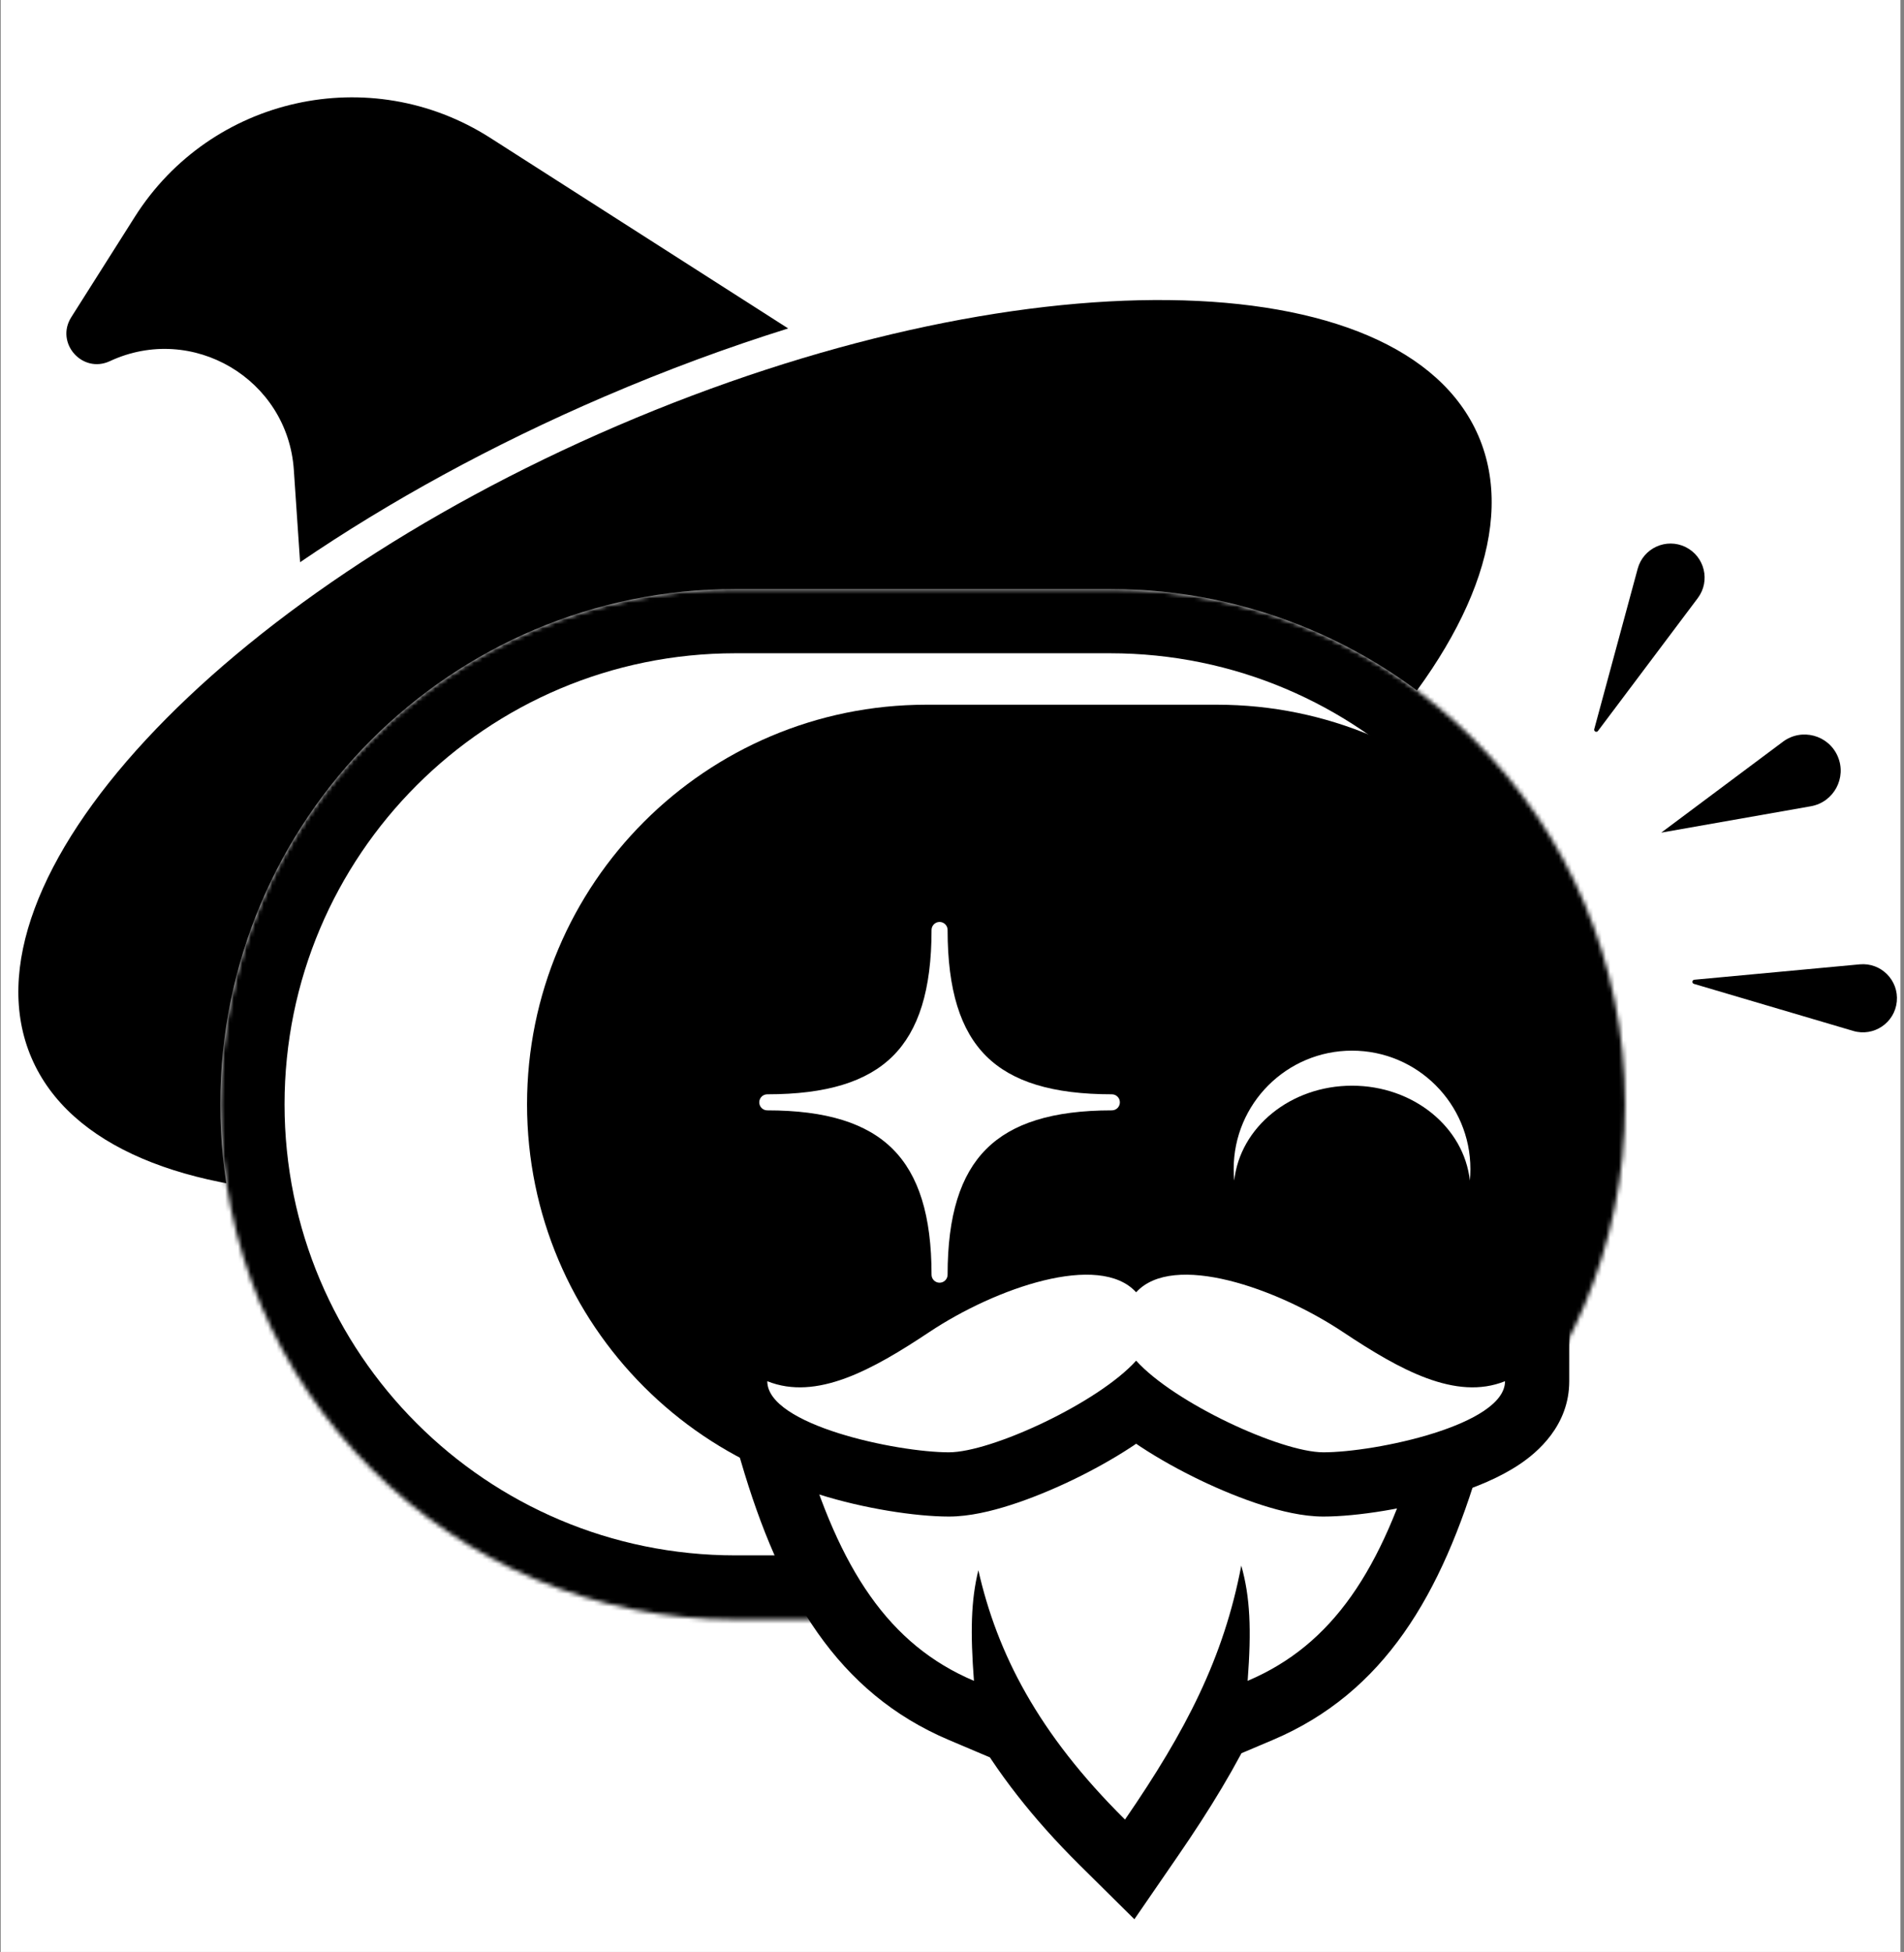
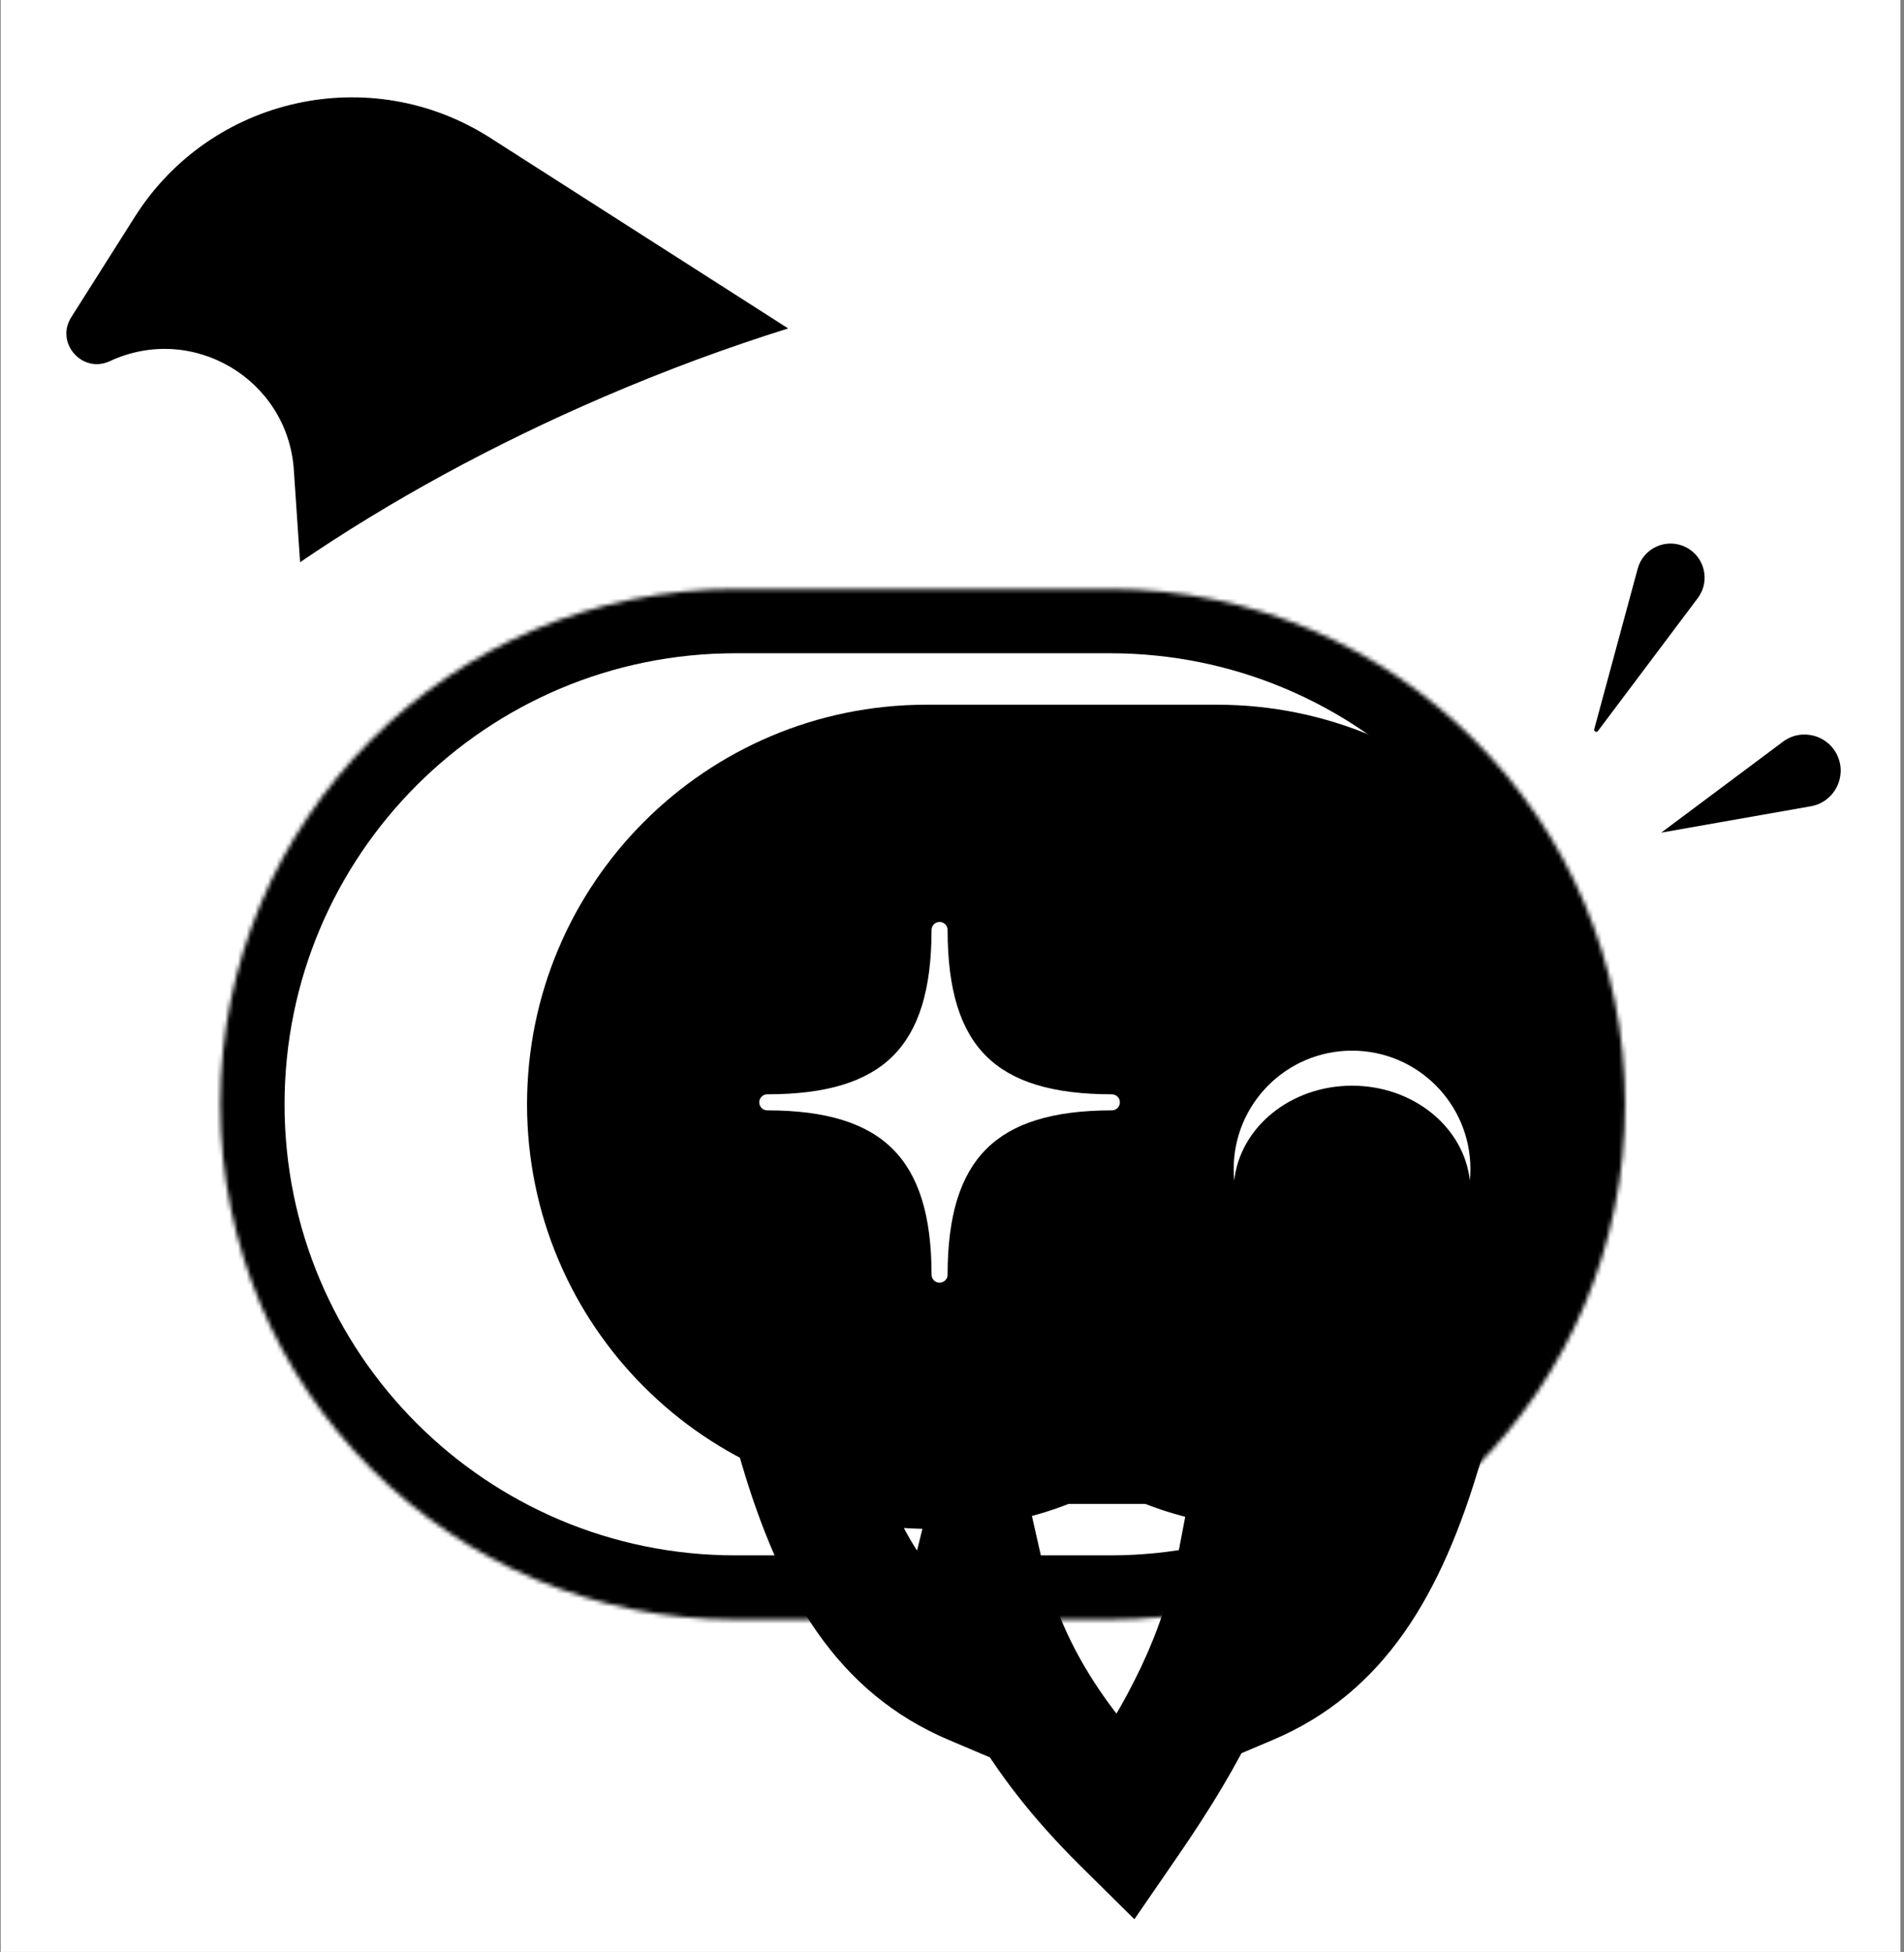
<svg xmlns="http://www.w3.org/2000/svg" width="444" height="455" viewBox="0 0 444 455" fill="none">
  <rect x="0" y="0" width="444" height="455" fill="#808080" stroke="none" />
  <g clip-path="url(#clip0_17_2)">
    <path d="M-180.334 -267.333H612.999V855.334H-180.334V-267.333Z" fill="white" />
    <path d="M31.438 50.545C49.195 22.512 86.357 14.255 114.314 32.131L183.8 76.56C169.74 80.952 155.394 86.242 140.977 92.435C114.677 103.731 90.715 116.921 69.978 131.05L68.518 109.516C67.083 88.352 44.851 75.223 25.625 84.184C19.192 87.183 12.821 79.938 16.619 73.942L31.438 50.545Z" fill="black" />
-     <path d="M344.78 101.658C362.538 143.002 301.397 208.962 208.217 248.985C115.037 289.008 25.105 287.938 7.347 246.595C-10.411 205.251 50.73 139.291 143.91 99.268C237.089 59.245 327.022 60.315 344.78 101.658Z" fill="black" />
-     <path d="M51.38 257.417C51.38 191.078 105.158 137.3 171.496 137.3H258.844C325.182 137.3 378.96 191.078 378.96 257.417C378.96 323.755 325.182 377.533 258.844 377.533H171.496C105.158 377.533 51.38 323.755 51.38 257.417Z" fill="white" />
+     <path d="M51.38 257.417C51.38 191.078 105.158 137.3 171.496 137.3H258.844C325.182 137.3 378.96 191.078 378.96 257.417C378.96 323.755 325.182 377.533 258.844 377.533H171.496Z" fill="white" />
    <mask id="mask0_17_2" style="mask-type:luminance" maskUnits="userSpaceOnUse" x="51" y="137" width="328" height="241">
      <path d="M51.38 257.416C51.38 191.078 105.158 137.3 171.496 137.3H258.844C325.182 137.3 378.96 191.078 378.96 257.416C378.96 323.755 325.182 377.533 258.844 377.533H171.496C105.158 377.533 51.38 323.755 51.38 257.416Z" fill="white" />
    </mask>
    <g mask="url(#mask0_17_2)">
      <path d="M171.496 137.3V152.276H258.844V137.3V122.324H171.496V137.3ZM258.844 377.533V362.557H171.496V377.533V392.509H258.844V377.533ZM171.496 377.533V362.557C113.429 362.557 66.356 315.484 66.356 257.417H51.38H36.404C36.404 332.026 96.887 392.509 171.496 392.509V377.533ZM378.96 257.417H363.984C363.984 315.484 316.911 362.557 258.844 362.557V377.533V392.509C333.453 392.509 393.936 332.026 393.936 257.417H378.96ZM258.844 137.3V152.276C316.911 152.276 363.984 199.349 363.984 257.417H378.96H393.936C393.936 182.807 333.453 122.324 258.844 122.324V137.3ZM171.496 137.3V122.324C96.887 122.324 36.404 182.807 36.404 257.417H51.38H66.356C66.356 199.349 113.429 152.276 171.496 152.276V137.3Z" fill="black" />
    </g>
    <path d="M122.903 257.416C122.903 205.973 164.607 164.269 216.05 164.269H283.786C335.229 164.269 376.933 205.973 376.933 257.416C376.933 308.86 335.229 350.563 283.786 350.563H216.05C164.607 350.563 122.903 308.86 122.903 257.416Z" fill="black" />
    <path d="M315.285 244.907C330.529 244.907 342.887 257.265 342.887 272.508C342.887 273.415 342.842 274.311 342.757 275.194C341.407 262.78 329.624 253.075 315.287 253.075C300.948 253.075 289.163 262.781 287.814 275.196C287.729 274.312 287.685 273.415 287.685 272.508C287.685 257.265 300.042 244.907 315.285 244.907Z" fill="white" />
    <path d="M372.637 170.385C372.311 170.819 371.626 170.484 371.768 169.961L381.898 132.568C383.202 127.754 388.568 125.32 393.049 127.509C397.53 129.699 398.907 135.428 395.911 139.415L372.637 170.385Z" fill="black" />
-     <path d="M395.012 229.34C394.491 229.186 394.565 228.427 395.106 228.377L433.68 224.788C438.646 224.327 442.803 228.502 442.319 233.466C441.835 238.429 436.95 241.723 432.167 240.311L395.012 229.34Z" fill="black" />
    <path d="M387.393 194.085L415.77 172.896C420.129 169.64 426.385 171.31 428.543 176.304C430.701 181.298 427.63 186.997 422.272 187.941L387.393 194.085Z" fill="black" />
    <path d="M258.141 327.757L268.513 316.955L258.141 306.996L247.769 316.954L258.141 327.757ZM327.09 336.147L327.974 321.197L324.492 320.991L321.278 322.345L327.09 336.147ZM330.922 336.373L345.297 340.574L350.569 322.533L331.806 321.423L330.922 336.373ZM290.943 391.803L276.01 390.675L274.158 415.18L296.786 405.592L290.943 391.803ZM289.46 364.94L303.872 360.868L286.629 299.839L274.749 362.134L289.46 364.94ZM262.341 424.14L251.806 434.784L264.53 447.377L274.679 432.63L262.341 424.14ZM228.147 366.022L242.753 362.71L228.74 300.906L213.605 362.445L228.147 366.022ZM227.117 391.803L221.275 405.592L243.902 415.18L242.051 390.675L227.117 391.803ZM187.138 336.373L186.248 321.424L167.494 322.541L172.763 340.574L187.138 336.373ZM189.412 336.238L195.166 322.412L191.974 321.083L188.521 321.288L189.412 336.238ZM258.141 327.757L247.769 338.56C259.895 350.202 279.301 356.388 299.246 356.388V341.412V326.436C284.488 326.436 273.461 321.705 268.513 316.955L258.141 327.757ZM299.246 341.412V356.388C311.423 356.388 323.025 354.108 332.902 349.949L327.09 336.147L321.278 322.345C315.408 324.816 307.803 326.436 299.246 326.436V341.412ZM327.09 336.147L326.206 351.097L330.038 351.323L330.922 336.373L331.806 321.423L327.974 321.197L327.09 336.147ZM330.922 336.373L316.547 332.173C308.392 360.083 298.775 372.219 285.1 378.014L290.943 391.803L296.786 405.592C322.751 394.59 336.17 371.808 345.297 340.574L330.922 336.373ZM290.943 391.803L305.876 392.931C306.83 380.311 306.649 370.697 303.872 360.868L289.46 364.94L275.048 369.011C276.415 373.849 276.864 379.362 276.01 390.675L290.943 391.803ZM289.46 364.94L274.749 362.134C271.207 380.708 263.691 395.761 250.004 415.65L262.341 424.14L274.679 432.63C289.59 410.96 299.549 391.979 304.171 367.745L289.46 364.94ZM262.341 424.14L272.876 413.496C254.376 395.185 246.443 378.986 242.753 362.71L228.147 366.022L213.542 369.333C218.583 391.569 229.55 412.756 251.806 434.784L262.341 424.14ZM228.147 366.022L213.605 362.445C211.311 371.772 211.287 381.055 212.184 392.931L227.117 391.803L242.051 390.675C241.229 379.793 241.538 374.281 242.69 369.598L228.147 366.022ZM227.117 391.803L232.96 378.014C219.285 372.219 209.669 360.083 201.513 332.173L187.138 336.373L172.763 340.574C181.89 371.808 195.309 394.59 221.275 405.592L227.117 391.803ZM187.138 336.373L188.029 351.323L190.302 351.187L189.412 336.238L188.521 321.288L186.248 321.424L187.138 336.373ZM189.412 336.238L183.657 350.064C193.472 354.149 204.972 356.388 217.038 356.388V341.412V326.436C208.562 326.436 201.016 324.846 195.166 322.412L189.412 336.238ZM217.038 341.412V356.388C236.984 356.388 256.387 350.201 268.512 338.561L258.141 327.757L247.769 316.954C242.821 321.705 231.795 326.436 217.038 326.436V341.412Z" fill="black" />
-     <path d="M258.141 327.757C266.677 335.954 281.894 341.412 299.246 341.412C309.613 341.412 319.216 339.462 327.09 336.147L330.922 336.373C322.281 365.946 310.763 383.404 290.943 391.803C291.847 379.836 291.532 372.273 289.46 364.94C285.378 386.344 276.641 403.36 262.341 424.14C241.963 403.971 232.513 385.277 228.147 366.022C226.425 373.026 226.258 380.424 227.117 391.803C207.297 383.404 195.779 365.946 187.138 336.373L189.412 336.238C197.244 339.498 206.767 341.412 217.038 341.412C234.389 341.412 249.604 335.953 258.141 327.757Z" fill="white" />
-     <path d="M264.943 301.232L253.878 311.324L264.944 323.458L276.009 311.323L264.943 301.232ZM350.961 321.959L365.937 321.96L365.939 299.8L345.377 308.063L350.961 321.959ZM264.943 317.172L276.074 307.153L264.943 294.788L253.813 307.153L264.943 317.172ZM178.926 321.959L184.51 308.063L163.948 299.8L163.95 321.96L178.926 321.959ZM264.943 301.232L276.009 311.323C274.886 312.555 274.035 312.298 275.442 312.155C276.884 312.009 279.381 312.154 282.929 313.019C290.008 314.746 298.334 318.612 304.896 322.978L313.192 310.51L321.488 298.042C312.553 292.096 301.052 286.611 290.029 283.921C284.526 282.578 278.403 281.748 272.414 282.357C266.391 282.969 259.297 285.198 253.877 291.142L264.943 301.232ZM313.192 310.51L304.896 322.978C311.604 327.442 319.436 332.333 327.573 335.326C335.873 338.379 346.104 340.051 356.545 335.855L350.961 321.959L345.377 308.063C344.342 308.479 342.316 308.835 337.914 307.216C333.349 305.537 328.034 302.398 321.488 298.042L313.192 310.51ZM350.961 321.959L335.985 321.958C335.986 316.695 339.681 315.102 337.69 316.442C336.375 317.327 333.76 318.561 329.83 319.802C321.986 322.279 312.924 323.556 308.603 323.556V338.532L308.603 353.508C316.436 353.508 328.553 351.615 338.849 348.364C343.989 346.741 349.685 344.473 354.413 341.291C358.466 338.563 365.936 332.34 365.937 321.96L350.961 321.959ZM308.603 338.532V323.556C308.701 323.556 308.286 323.556 307.226 323.341C306.228 323.138 304.943 322.802 303.397 322.309C300.296 321.318 296.622 319.842 292.845 318.029C284.781 314.159 278.493 309.841 276.074 307.153L264.943 317.172L253.812 327.192C260.224 334.314 270.807 340.675 279.886 345.033C284.68 347.333 289.645 349.358 294.281 350.839C298.609 352.222 303.785 353.508 308.603 353.508L308.603 338.532ZM264.943 317.172L253.813 307.153C251.393 309.841 245.105 314.16 237.041 318.029C233.264 319.842 229.59 321.318 226.49 322.309C224.944 322.802 223.66 323.138 222.662 323.341C221.601 323.556 221.186 323.556 221.284 323.556L221.284 338.532V353.508C226.102 353.508 231.279 352.222 235.607 350.839C240.242 349.358 245.207 347.333 250.001 345.032C259.08 340.675 269.662 334.314 276.074 327.192L264.943 317.172ZM221.284 338.532L221.284 323.556C216.963 323.556 207.902 322.279 200.057 319.802C196.127 318.561 193.512 317.327 192.197 316.442C190.207 315.102 193.902 316.695 193.902 321.958L178.926 321.959L163.95 321.96C163.951 332.34 171.422 338.563 175.475 341.291C180.203 344.472 185.899 346.741 191.039 348.364C201.335 351.615 213.451 353.508 221.284 353.508V338.532ZM178.926 321.959L173.342 335.855C183.784 340.051 194.015 338.379 202.314 335.326C210.452 332.333 218.284 327.441 224.992 322.978L216.696 310.51L208.399 298.042C201.853 302.398 196.538 305.537 191.974 307.216C187.571 308.835 185.545 308.479 184.51 308.063L178.926 321.959ZM216.696 310.51L224.992 322.978C231.553 318.612 239.879 314.747 246.958 313.02C250.505 312.154 253.002 312.009 254.444 312.156C255.852 312.299 255.001 312.555 253.878 311.324L264.943 301.232L276.008 291.141C270.588 285.198 263.495 282.969 257.472 282.357C251.483 281.749 245.361 282.579 239.858 283.921C228.835 286.611 217.335 292.096 208.399 298.042L216.696 310.51Z" fill="black" />
-     <path d="M264.943 301.232C273.537 291.808 297.695 300.198 313.192 310.51C326.446 319.329 339.485 326.57 350.961 321.959C350.961 332.193 320.757 338.532 308.603 338.532C298.685 338.531 273.774 326.983 264.943 317.172C256.112 326.983 231.202 338.531 221.284 338.532C209.131 338.532 178.927 332.193 178.926 321.959C190.402 326.57 203.441 319.329 216.696 310.51C232.192 300.198 256.349 291.809 264.943 301.232Z" fill="white" />
    <path d="M178.926 256.954C206.904 256.954 219.102 245.183 219.102 216.779C219.102 245.183 231.214 256.954 259.277 256.954C231.214 256.954 219.102 269.067 219.102 297.13C219.102 269.067 206.904 256.954 178.926 256.954Z" fill="white" />
    <path d="M178.926 255.082C177.892 255.082 177.054 255.921 177.054 256.954C177.054 257.988 177.892 258.826 178.926 258.826V255.082ZM220.974 216.779C220.974 215.745 220.136 214.907 219.102 214.907C218.068 214.907 217.23 215.745 217.23 216.779H220.974ZM259.277 258.826C260.311 258.826 261.149 257.988 261.149 256.954C261.149 255.921 260.311 255.082 259.277 255.082V258.826ZM217.23 297.13C217.23 298.164 218.068 299.002 219.102 299.002C220.136 299.002 220.974 298.164 220.974 297.13H217.23ZM178.926 256.954V258.826C193.124 258.826 203.766 255.848 210.824 248.847C217.885 241.844 220.974 231.198 220.974 216.779H219.102H217.23C217.23 230.765 214.22 240.206 208.187 246.189C202.152 252.175 192.706 255.082 178.926 255.082V256.954ZM219.102 216.779H217.23C217.23 231.194 220.296 241.842 227.346 248.846C234.395 255.848 245.039 258.826 259.277 258.826V256.954V255.082C245.453 255.082 236.009 252.175 229.985 246.19C223.964 240.208 220.974 230.768 220.974 216.779H219.102ZM259.277 256.954V255.082C245.026 255.082 234.386 258.151 227.342 265.195C220.299 272.238 217.23 282.879 217.23 297.13H219.102H220.974C220.974 283.318 223.961 273.871 229.99 267.842C236.018 261.814 245.465 258.826 259.277 258.826V256.954ZM219.102 297.13H220.974C220.974 282.876 217.882 272.236 210.828 265.194C203.775 258.152 193.136 255.082 178.926 255.082V256.954V258.826C192.694 258.826 202.143 261.813 208.183 267.843C214.222 273.873 217.23 283.321 217.23 297.13H219.102Z" fill="white" />
  </g>
  <defs>
    <clipPath id="clip0_17_2">
      <rect width="443" height="455" fill="white" transform="translate(0.167)" />
    </clipPath>
  </defs>
</svg>